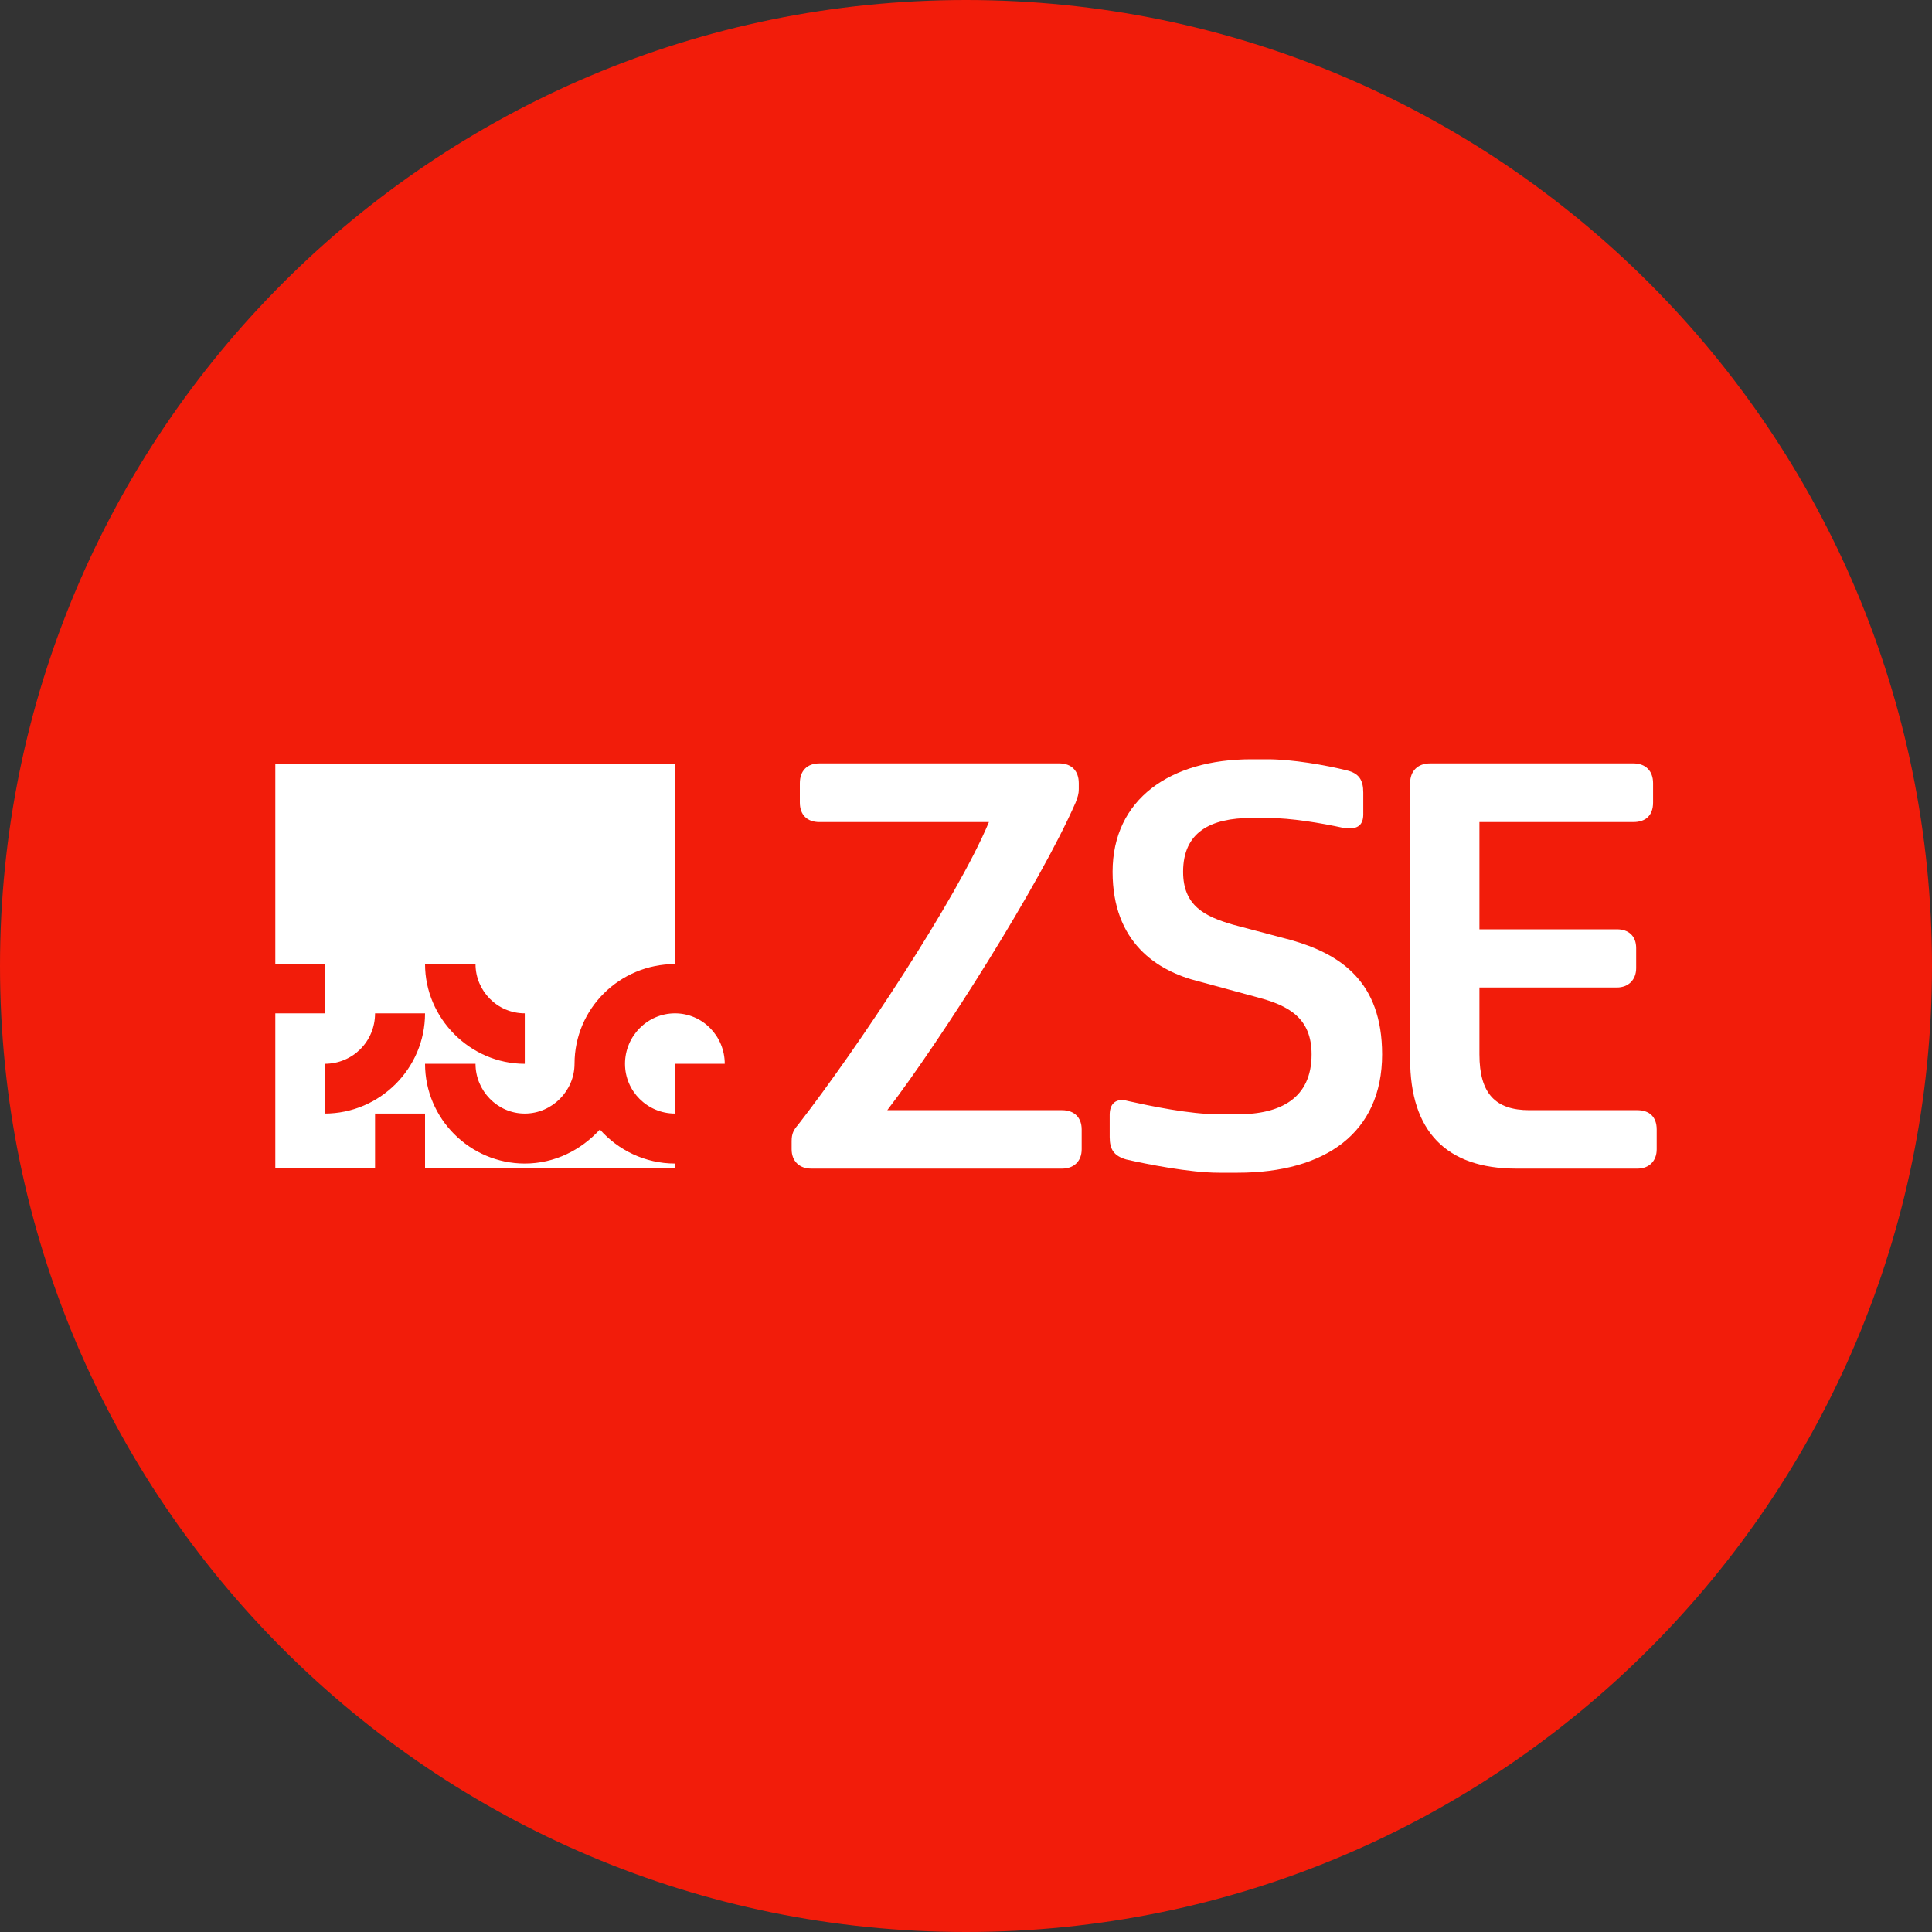
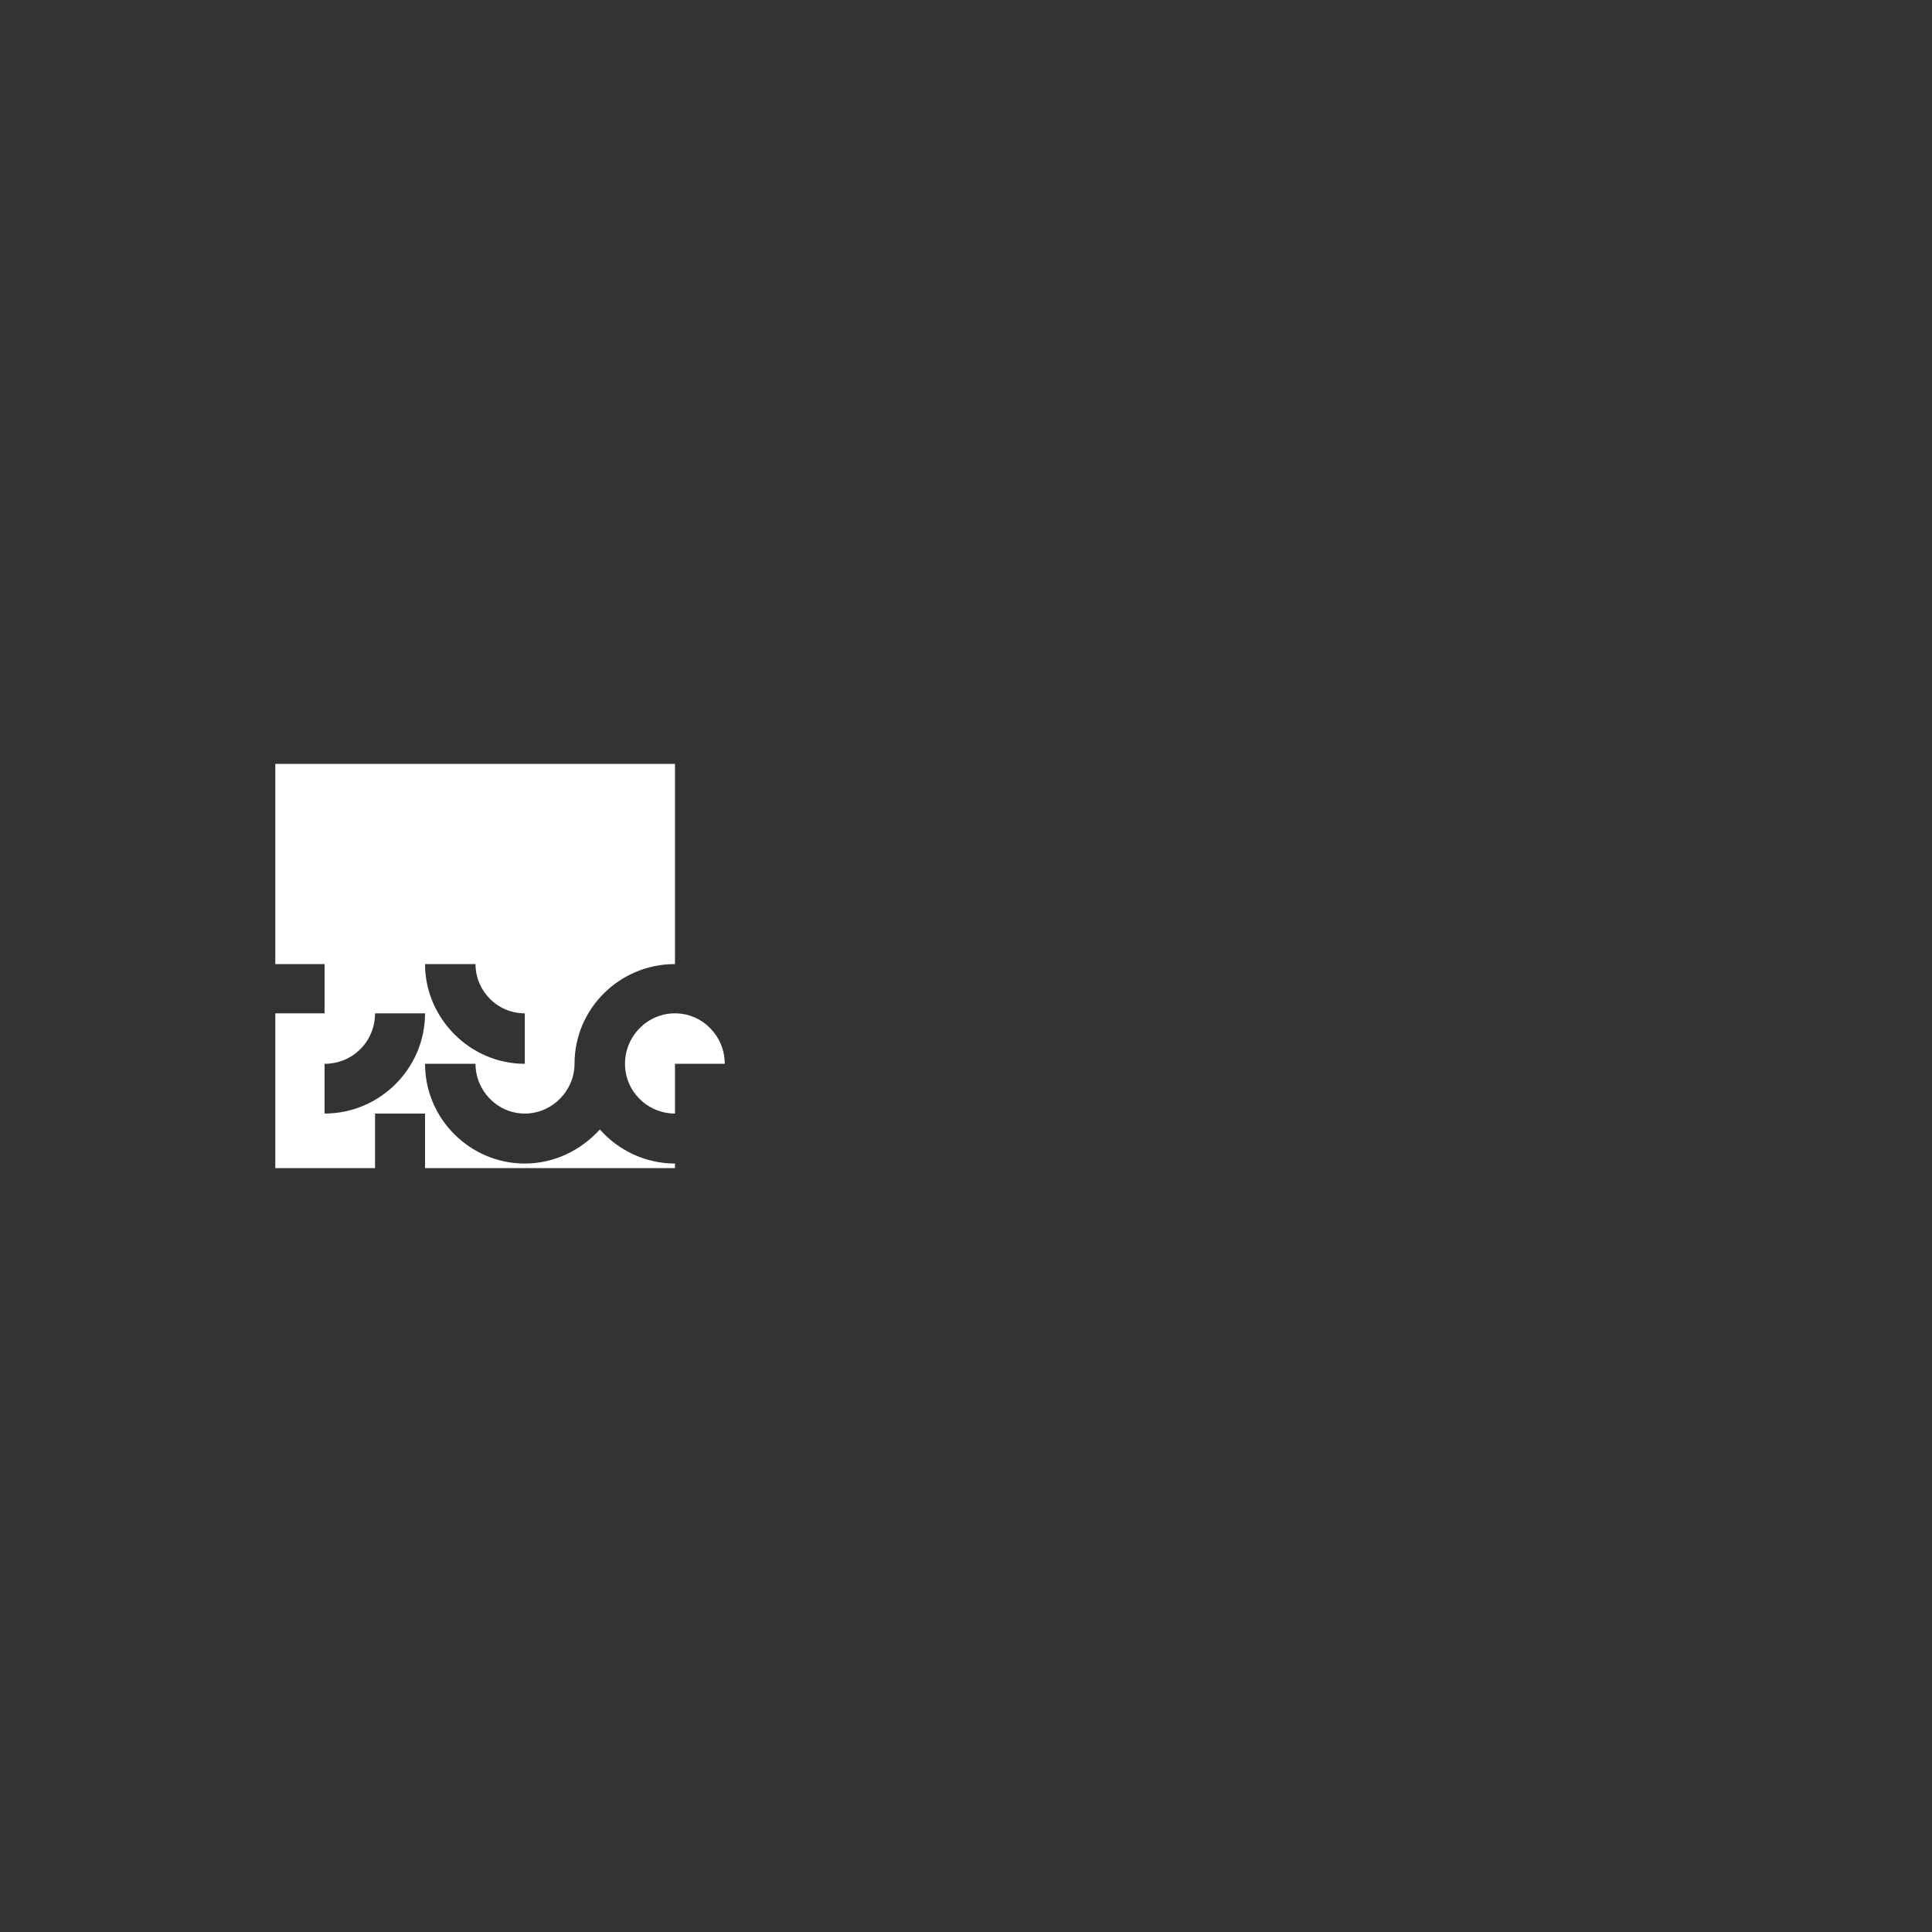
<svg xmlns="http://www.w3.org/2000/svg" xml:space="preserve" width="80mm" height="80mm" version="1.1" style="shape-rendering:geometricPrecision; text-rendering:geometricPrecision; image-rendering:optimizeQuality; fill-rule:evenodd; clip-rule:evenodd" viewBox="0 0 8000 8000">
  <rect x="0" y="0" width="8000" height="8000" fill="#333333" stroke="none" />
  <defs>
    <style type="text/css">
   
    .fil1 {fill:white}
    .fil0 {fill:#F21C0A;fill-rule:nonzero}
   
  </style>
  </defs>
  <g id="Layer_x0020_1">
-     <path class="fil0" d="M8000 4000c0,2209 -1791,4000 -4000,4000 -2209,0 -4000,-1791 -4000,-4000 0,-2209 1791,-4000 4000,-4000 2209,0 4000,1791 4000,4000z" />
    <g id="g10">
      <g>
-         <path id="path2" class="fil1" d="M2795 4818l0 19 -1035 0 0 -226 -207 0 0 226 -413 0 0 -641 204 0 0 -204 -204 0 0 -829 1655 0 0 829c-229,0 -416,184 -416,413 0,111 -92,206 -206,206 -114,0 -204,-95 -204,-206l-209 0c0,228 187,413 413,413 124,0 233,-56 311,-141 75,85 187,141 311,141l0 0zm206 -413l-206 0 0 206c-114,0 -207,-92 -207,-206 0,-115 93,-209 207,-209 114,0 206,94 206,209l0 0zm-1657 206c229,0 416,-187 416,-415l-207 0c0,116 -92,209 -209,209l0 206 0 0zm416 -619c0,225 187,413 413,413l0 -209c-114,0 -204,-93 -204,-204l-209 0 0 0z" />
+         <path id="path2" class="fil1" d="M2795 4818l0 19 -1035 0 0 -226 -207 0 0 226 -413 0 0 -641 204 0 0 -204 -204 0 0 -829 1655 0 0 829c-229,0 -416,184 -416,413 0,111 -92,206 -206,206 -114,0 -204,-95 -204,-206l-209 0c0,228 187,413 413,413 124,0 233,-56 311,-141 75,85 187,141 311,141l0 0zm206 -413l-206 0 0 206c-114,0 -207,-92 -207,-206 0,-115 93,-209 207,-209 114,0 206,94 206,209l0 0zm-1657 206c229,0 416,-187 416,-415l-207 0c0,116 -92,209 -209,209l0 206 0 0zm416 -619c0,225 187,413 413,413l0 -209c-114,0 -204,-93 -204,-204z" />
      </g>
-       <path id="path4" class="fil1" d="M4467 3267c0,22 -5,34 -13,56 -148,338 -556,982 -780,1274l724 0c49,0 81,29 81,80l0 82c0,49 -32,80 -81,80l-1039 0c-49,0 -81,-31 -81,-80l0 -34c0,-31 8,-46 27,-68 243,-313 656,-933 790,-1253l-702 0c-51,0 -81,-30 -81,-81l0 -80c0,-51 30,-82 81,-82l993 0c51,0 81,31 81,82l0 24z" />
-       <path id="path6" class="fil1" d="M5047 4614l78 0c177,0 306,-66 306,-248 0,-151 -95,-202 -223,-236l-243 -66c-175,-43 -358,-162 -358,-454 0,-301 239,-466 574,-466l68 0c102,0 240,24 328,46 51,12 68,41 68,92l0 90c0,41 -20,58 -56,58 -10,0 -17,0 -27,-2 -92,-20 -216,-41 -313,-41l-66 0c-170,0 -284,58 -284,223 0,141 90,185 207,219l238 63c206,58 379,172 379,474 0,325 -236,490 -598,490l-78 0c-121,0 -301,-36 -384,-55 -51,-15 -68,-42 -68,-93l0 -92c0,-41 20,-61 51,-61 10,0 20,3 29,5 86,19 251,54 372,54z" />
-       <path id="path8" class="fil1" d="M6279 4839c-291,0 -440,-155 -440,-454l0 -1142c0,-51 32,-82 83,-82l841 0c51,0 82,31 82,82l0 80c0,54 -31,81 -82,81l-637 0 0 444 569 0c48,0 80,27 80,78l0 83c0,48 -32,80 -80,80l-569 0 0 277c0,162 66,231 207,231l447 0c48,0 80,26 80,80l0 82c0,49 -32,80 -80,80l-501 0z" />
    </g>
  </g>
</svg>